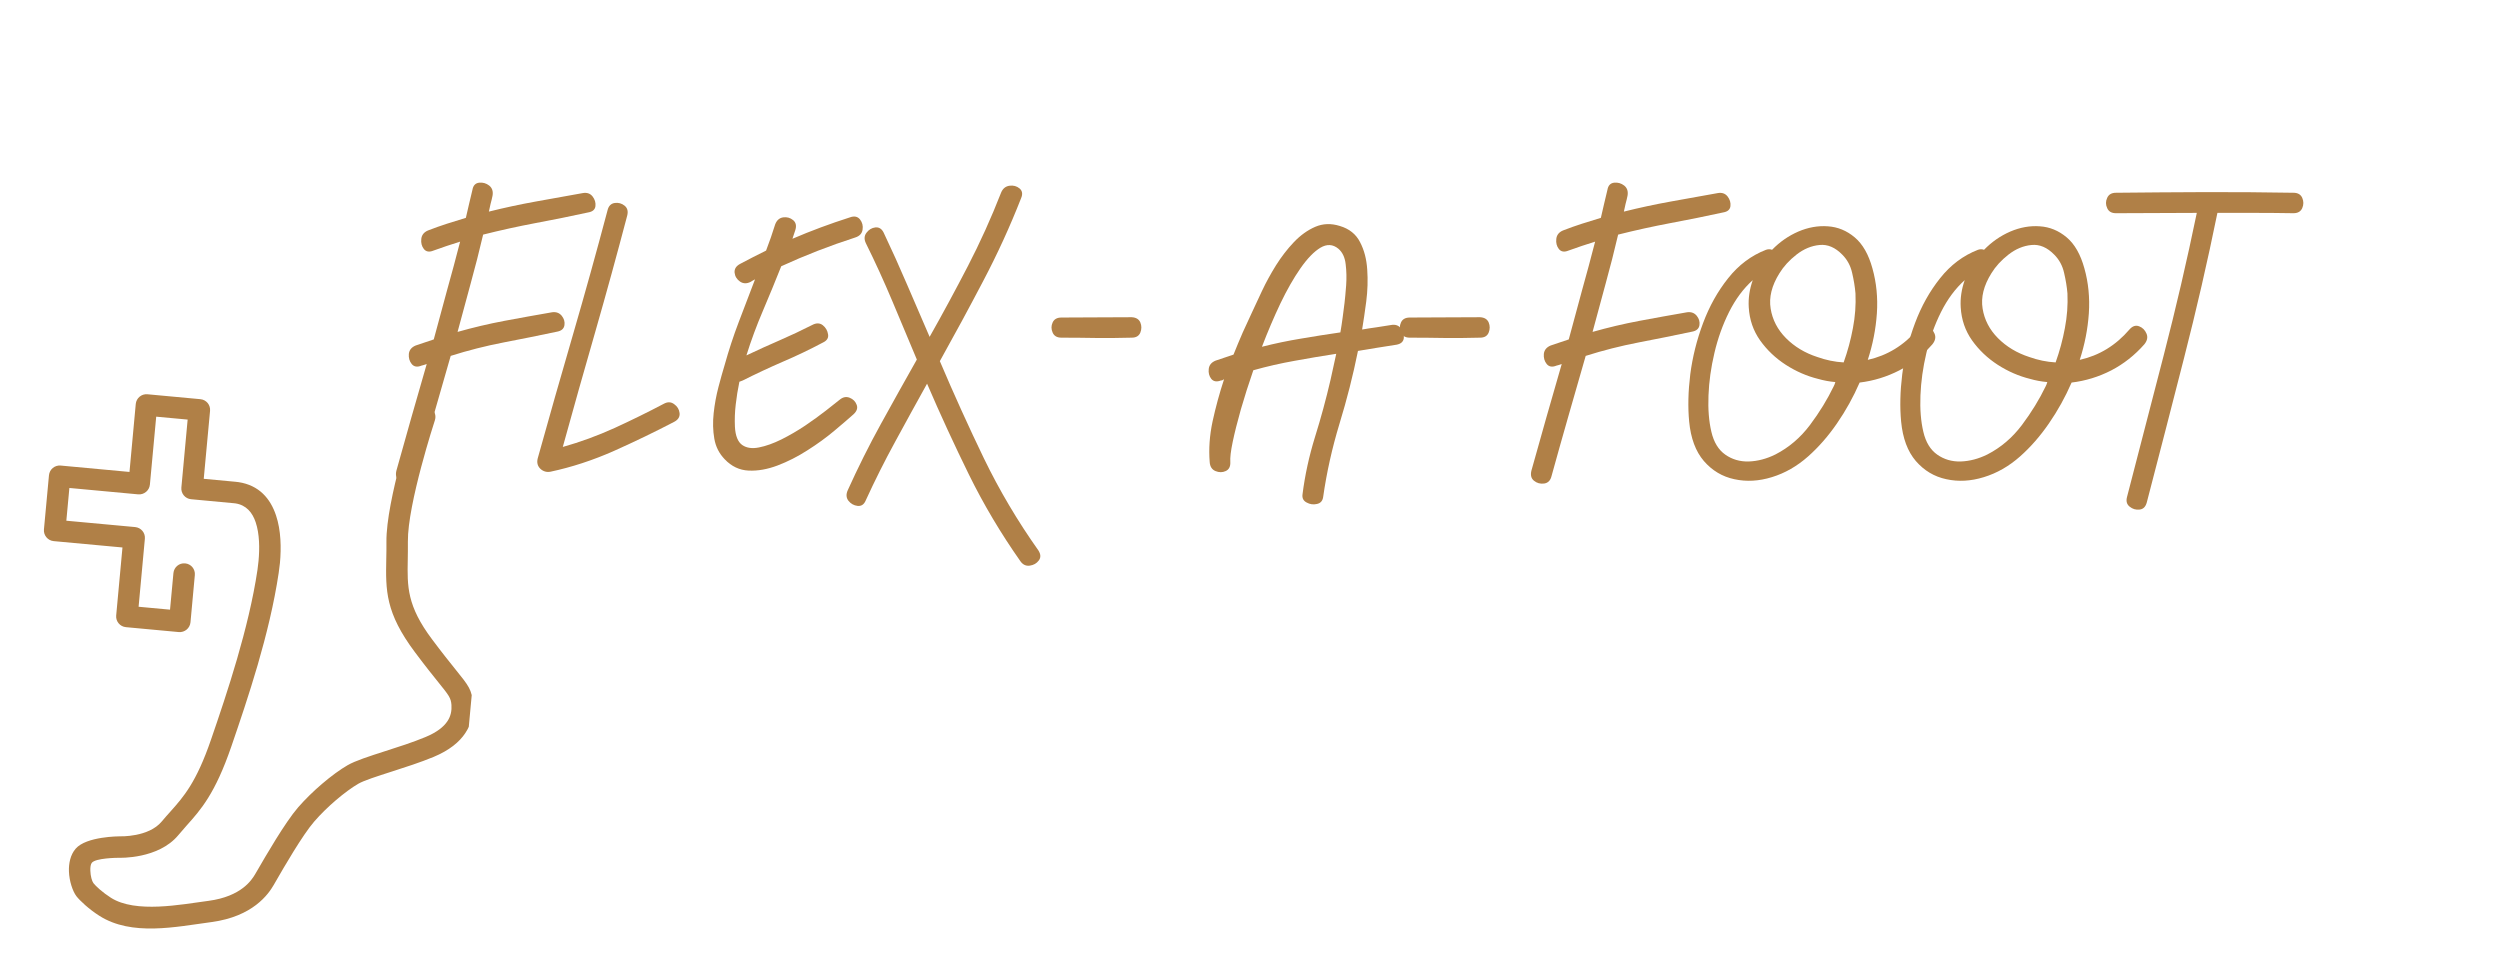
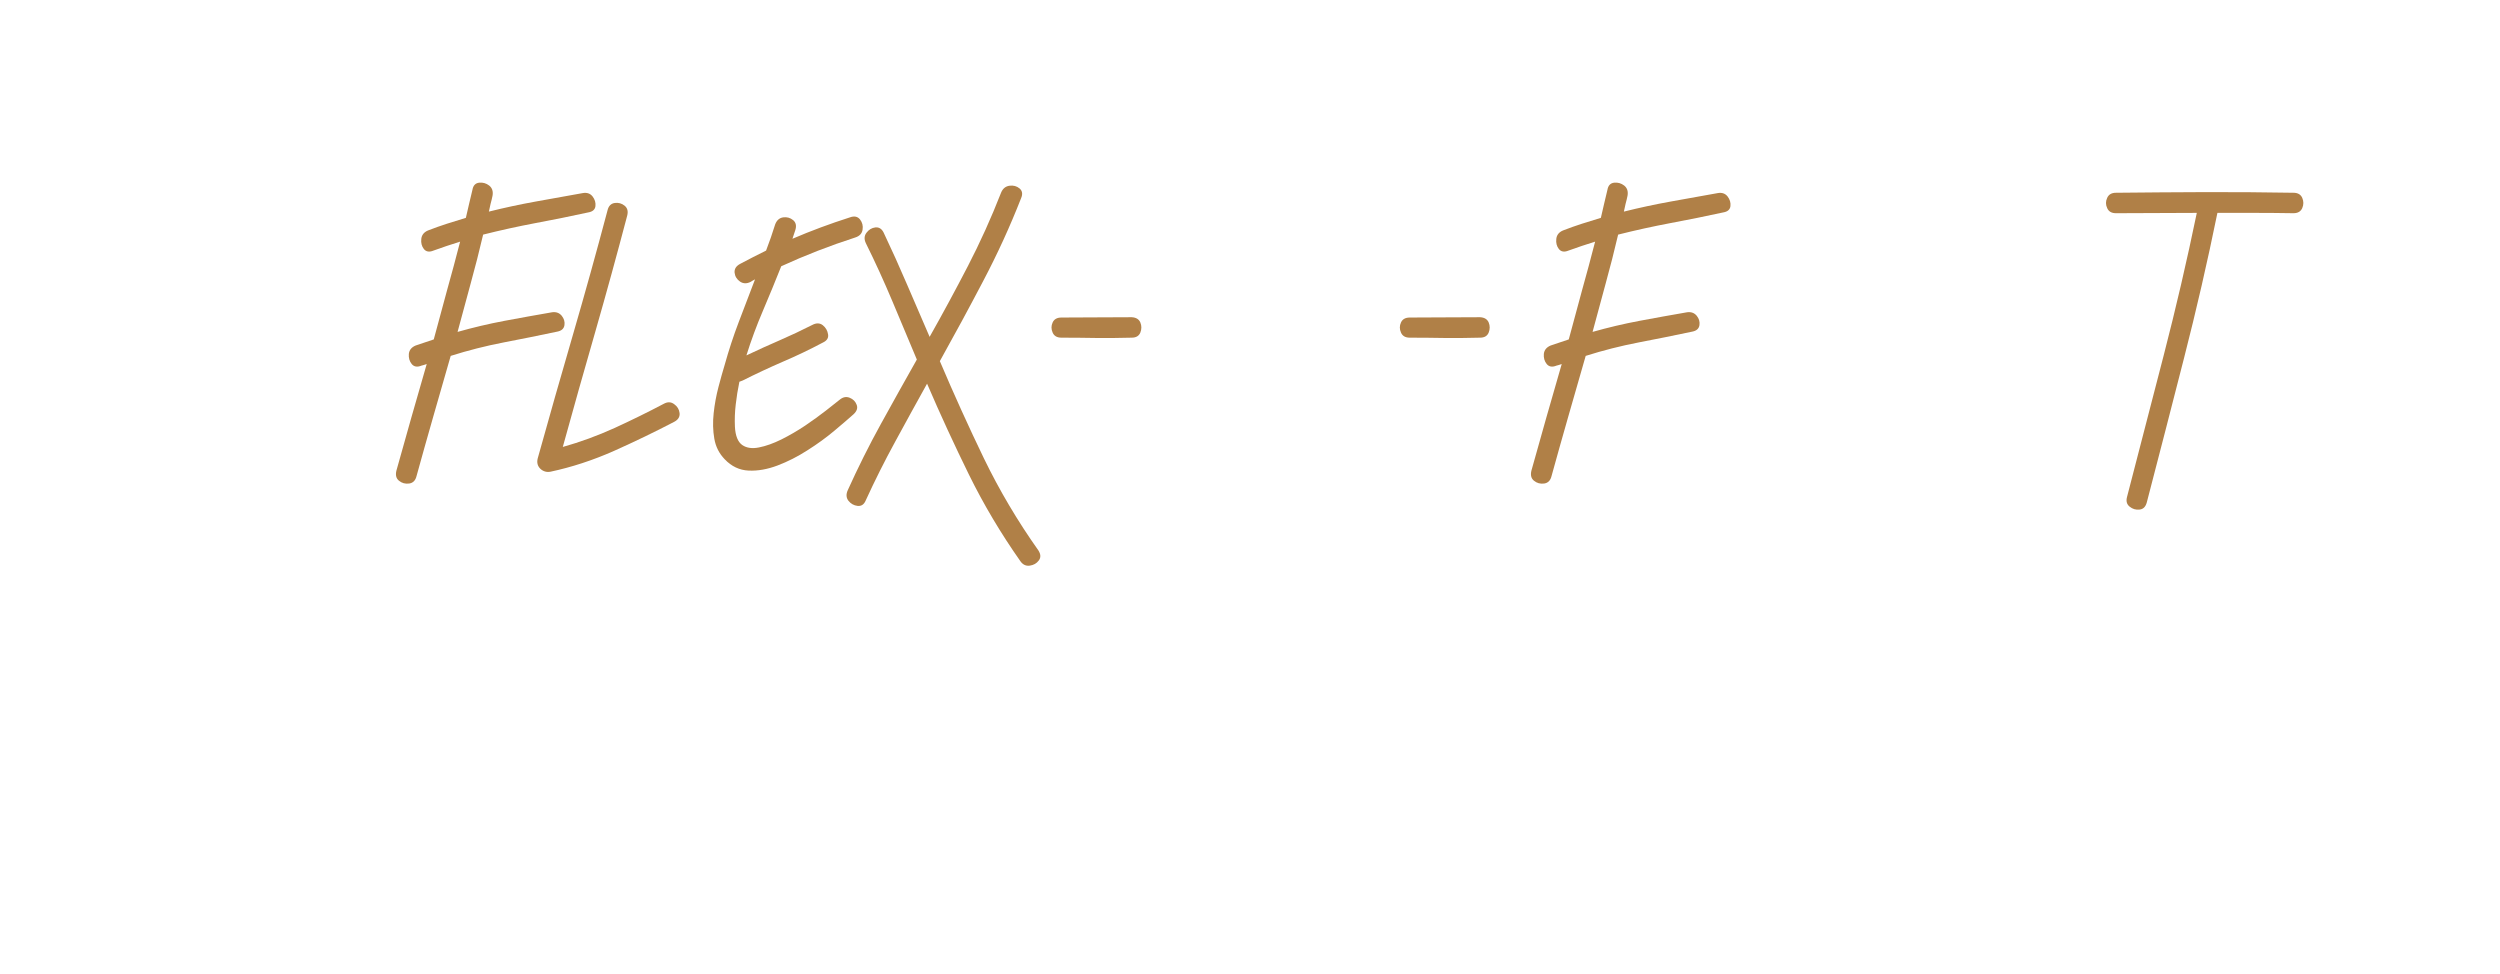
<svg xmlns="http://www.w3.org/2000/svg" width="326" zoomAndPan="magnify" viewBox="0 0 244.5 95.25" height="127" preserveAspectRatio="xMidYMid meet" version="1.0">
  <defs>
    <g />
    <clipPath id="f2dd4d4a98">
      <path d="M 4 38 L 47 38 L 47 91 L 4 91 Z M 4 38 " clip-rule="nonzero" />
    </clipPath>
    <clipPath id="3f812cb9b8">
-       <path d="M 5.727 36.301 L 48.699 40.281 L 43.691 94.371 L 0.715 90.391 Z M 5.727 36.301 " clip-rule="nonzero" />
-     </clipPath>
+       </clipPath>
    <clipPath id="fac159363e">
      <path d="M 5.727 36.301 L 48.699 40.281 L 43.691 94.371 L 0.715 90.391 Z M 5.727 36.301 " clip-rule="nonzero" />
    </clipPath>
  </defs>
  <g fill="#b08047" fill-opacity="1">
    <g transform="translate(39.25, 46.086)">
      <g>
        <path d="M 17.75 -27.203 C 18.156 -27.273 18.473 -27.164 18.703 -26.875 C 18.93 -26.582 19.023 -26.266 18.984 -25.922 C 18.941 -25.586 18.707 -25.383 18.281 -25.312 C 16.562 -24.938 14.836 -24.586 13.109 -24.266 C 11.391 -23.941 9.688 -23.566 8 -23.141 C 7.625 -21.535 7.219 -19.941 6.781 -18.359 C 6.352 -16.773 5.926 -15.195 5.5 -13.625 C 7 -14.051 8.52 -14.41 10.062 -14.703 C 11.602 -14.992 13.164 -15.273 14.75 -15.547 C 15.145 -15.598 15.457 -15.484 15.688 -15.203 C 15.914 -14.922 16.004 -14.613 15.953 -14.281 C 15.898 -13.945 15.672 -13.738 15.266 -13.656 C 13.492 -13.281 11.738 -12.926 10 -12.594 C 8.258 -12.258 6.535 -11.82 4.828 -11.281 C 4.266 -9.332 3.703 -7.375 3.141 -5.406 C 2.578 -3.438 2.023 -1.473 1.484 0.484 C 1.379 0.91 1.141 1.148 0.766 1.203 C 0.391 1.254 0.062 1.164 -0.219 0.938 C -0.5 0.719 -0.586 0.391 -0.484 -0.047 C -0.004 -1.785 0.484 -3.523 0.984 -5.266 C 1.484 -7.004 1.984 -8.742 2.484 -10.484 C 2.379 -10.453 2.285 -10.422 2.203 -10.391 C 2.129 -10.367 2.051 -10.348 1.969 -10.328 C 1.562 -10.16 1.242 -10.211 1.016 -10.484 C 0.797 -10.754 0.703 -11.082 0.734 -11.469 C 0.773 -11.852 1 -12.129 1.406 -12.297 C 1.938 -12.484 2.523 -12.68 3.172 -12.891 C 3.598 -14.504 4.031 -16.102 4.469 -17.688 C 4.914 -19.281 5.344 -20.867 5.75 -22.453 C 5.32 -22.316 4.883 -22.176 4.438 -22.031 C 4 -21.883 3.566 -21.734 3.141 -21.578 C 2.734 -21.41 2.422 -21.461 2.203 -21.734 C 1.992 -22.004 1.91 -22.332 1.953 -22.719 C 1.992 -23.102 2.211 -23.379 2.609 -23.547 C 3.223 -23.785 3.836 -24.004 4.453 -24.203 C 5.078 -24.398 5.695 -24.594 6.312 -24.781 C 6.414 -25.238 6.52 -25.691 6.625 -26.141 C 6.727 -26.598 6.836 -27.055 6.953 -27.516 C 7.023 -27.941 7.242 -28.176 7.609 -28.219 C 7.973 -28.258 8.301 -28.164 8.594 -27.938 C 8.883 -27.707 8.992 -27.379 8.922 -26.953 C 8.867 -26.68 8.805 -26.422 8.734 -26.172 C 8.672 -25.922 8.613 -25.66 8.562 -25.391 C 10.062 -25.766 11.586 -26.094 13.141 -26.375 C 14.691 -26.656 16.227 -26.93 17.75 -27.203 Z M 17.75 -27.203 " />
      </g>
    </g>
  </g>
  <g fill="#b08047" fill-opacity="1">
    <g transform="translate(54.275, 46.086)">
      <g>
        <path d="M 10.641 -6.594 C 11.016 -6.801 11.352 -6.789 11.656 -6.562 C 11.969 -6.344 12.145 -6.051 12.188 -5.688 C 12.227 -5.32 12.051 -5.035 11.656 -4.828 C 9.801 -3.859 7.836 -2.91 5.766 -1.984 C 3.691 -1.066 1.625 -0.391 -0.438 0.047 C -0.812 0.117 -1.141 0.023 -1.422 -0.234 C -1.703 -0.504 -1.789 -0.844 -1.688 -1.25 C -0.562 -5.289 0.586 -9.332 1.766 -13.375 C 2.941 -17.414 4.066 -21.461 5.141 -25.516 C 5.242 -25.941 5.477 -26.18 5.844 -26.234 C 6.207 -26.285 6.531 -26.195 6.812 -25.969 C 7.094 -25.738 7.176 -25.41 7.062 -24.984 C 6.07 -21.211 5.035 -17.441 3.953 -13.672 C 2.867 -9.91 1.805 -6.145 0.766 -2.375 C 2.473 -2.852 4.164 -3.473 5.844 -4.234 C 7.52 -5.004 9.117 -5.789 10.641 -6.594 Z M 10.641 -6.594 " />
      </g>
    </g>
  </g>
  <g fill="#b08047" fill-opacity="1">
    <g transform="translate(67.734, 46.086)">
      <g>
        <path d="M 15.906 -22.859 C 13.414 -22.055 11.004 -21.117 8.672 -20.047 C 8.109 -18.629 7.516 -17.188 6.891 -15.719 C 6.266 -14.258 5.723 -12.797 5.266 -11.328 C 6.336 -11.836 7.414 -12.328 8.5 -12.797 C 9.582 -13.266 10.645 -13.766 11.688 -14.297 C 12.094 -14.516 12.441 -14.508 12.734 -14.281 C 13.023 -14.051 13.195 -13.754 13.25 -13.391 C 13.312 -13.035 13.141 -12.766 12.734 -12.578 C 11.453 -11.898 10.145 -11.273 8.812 -10.703 C 7.488 -10.129 6.188 -9.52 4.906 -8.875 C 4.789 -8.82 4.68 -8.781 4.578 -8.75 C 4.422 -8 4.301 -7.254 4.219 -6.516 C 4.133 -5.785 4.109 -5.062 4.141 -4.344 C 4.191 -3.457 4.43 -2.863 4.859 -2.562 C 5.285 -2.27 5.832 -2.191 6.5 -2.328 C 7.176 -2.461 7.906 -2.723 8.688 -3.109 C 9.477 -3.504 10.25 -3.953 11 -4.453 C 11.75 -4.961 12.426 -5.453 13.031 -5.922 C 13.633 -6.391 14.082 -6.742 14.375 -6.984 C 14.695 -7.254 15.023 -7.32 15.359 -7.188 C 15.703 -7.051 15.93 -6.82 16.047 -6.5 C 16.172 -6.188 16.07 -5.879 15.75 -5.578 C 15.27 -5.148 14.641 -4.609 13.859 -3.953 C 13.078 -3.297 12.203 -2.66 11.234 -2.047 C 10.273 -1.43 9.301 -0.938 8.312 -0.562 C 7.32 -0.188 6.379 -0.02 5.484 -0.062 C 4.586 -0.102 3.805 -0.473 3.141 -1.172 C 2.598 -1.734 2.258 -2.406 2.125 -3.188 C 1.988 -3.977 1.969 -4.805 2.062 -5.672 C 2.156 -6.547 2.312 -7.398 2.531 -8.234 C 2.75 -9.066 2.953 -9.789 3.141 -10.406 C 3.535 -11.82 3.992 -13.219 4.516 -14.594 C 5.035 -15.977 5.566 -17.367 6.109 -18.766 C 6.023 -18.711 5.945 -18.672 5.875 -18.641 C 5.812 -18.609 5.742 -18.566 5.672 -18.516 C 5.297 -18.328 4.953 -18.336 4.641 -18.547 C 4.328 -18.766 4.148 -19.055 4.109 -19.422 C 4.078 -19.785 4.258 -20.07 4.656 -20.281 C 5.457 -20.707 6.301 -21.141 7.188 -21.578 C 7.352 -22.004 7.508 -22.43 7.656 -22.859 C 7.801 -23.285 7.941 -23.711 8.078 -24.141 C 8.234 -24.547 8.492 -24.773 8.859 -24.828 C 9.223 -24.879 9.547 -24.789 9.828 -24.562 C 10.109 -24.332 10.18 -24.004 10.047 -23.578 C 9.992 -23.441 9.945 -23.301 9.906 -23.156 C 9.863 -23.008 9.816 -22.867 9.766 -22.734 C 11.586 -23.516 13.461 -24.211 15.391 -24.828 C 15.816 -24.984 16.145 -24.914 16.375 -24.625 C 16.602 -24.332 16.688 -24 16.625 -23.625 C 16.57 -23.25 16.332 -22.992 15.906 -22.859 Z M 15.906 -22.859 " />
      </g>
    </g>
  </g>
  <g fill="#b08047" fill-opacity="1">
    <g transform="translate(84.808, 46.086)">
      <g>
        <path d="M 16.75 7.75 C 16.988 8.125 17 8.453 16.781 8.734 C 16.57 9.016 16.281 9.18 15.906 9.234 C 15.531 9.285 15.223 9.141 14.984 8.797 C 13.078 6.086 11.398 3.266 9.953 0.328 C 8.516 -2.598 7.148 -5.562 5.859 -8.562 C 4.816 -6.688 3.781 -4.801 2.75 -2.906 C 1.719 -1.02 0.75 0.91 -0.156 2.891 C -0.32 3.266 -0.582 3.43 -0.938 3.391 C -1.301 3.348 -1.598 3.18 -1.828 2.891 C -2.055 2.598 -2.078 2.25 -1.891 1.844 C -0.898 -0.352 0.176 -2.508 1.344 -4.625 C 2.508 -6.738 3.68 -8.836 4.859 -10.922 C 4.055 -12.828 3.254 -14.738 2.453 -16.656 C 1.648 -18.57 0.789 -20.453 -0.125 -22.297 C -0.312 -22.691 -0.289 -23.035 -0.062 -23.328 C 0.164 -23.629 0.453 -23.801 0.797 -23.844 C 1.148 -23.883 1.422 -23.719 1.609 -23.344 C 2.41 -21.656 3.176 -19.957 3.906 -18.25 C 4.645 -16.551 5.379 -14.848 6.109 -13.141 C 7.391 -15.41 8.633 -17.711 9.844 -20.047 C 11.051 -22.379 12.133 -24.773 13.094 -27.234 C 13.258 -27.641 13.535 -27.867 13.922 -27.922 C 14.305 -27.973 14.633 -27.883 14.906 -27.656 C 15.176 -27.426 15.227 -27.113 15.062 -26.719 C 13.969 -23.926 12.727 -21.219 11.344 -18.594 C 9.969 -15.969 8.555 -13.359 7.109 -10.766 C 8.473 -7.555 9.91 -4.383 11.422 -1.25 C 12.941 1.883 14.719 4.883 16.75 7.75 Z M 16.75 7.75 " />
      </g>
    </g>
  </g>
  <g fill="#b08047" fill-opacity="1">
    <g transform="translate(100.838, 46.086)">
      <g>
        <path d="M 9.844 -15.062 C 10.27 -15.039 10.551 -14.867 10.688 -14.547 C 10.82 -14.223 10.82 -13.895 10.688 -13.562 C 10.551 -13.227 10.27 -13.062 9.844 -13.062 C 8.688 -13.031 7.531 -13.02 6.375 -13.031 C 5.227 -13.051 4.094 -13.062 2.969 -13.062 C 2.539 -13.062 2.254 -13.227 2.109 -13.562 C 1.961 -13.895 1.961 -14.223 2.109 -14.547 C 2.254 -14.867 2.539 -15.031 2.969 -15.031 C 4.094 -15.031 5.227 -15.035 6.375 -15.047 C 7.531 -15.055 8.688 -15.062 9.844 -15.062 Z M 9.844 -15.062 " />
      </g>
    </g>
  </g>
  <g fill="#b08047" fill-opacity="1">
    <g transform="translate(116.184, 46.086)">
      <g>
-         <path d="M 19.844 -14.297 C 20.27 -14.379 20.598 -14.27 20.828 -13.969 C 21.055 -13.676 21.148 -13.359 21.109 -13.016 C 21.066 -12.672 20.832 -12.457 20.406 -12.375 C 19.758 -12.27 19.129 -12.172 18.516 -12.078 C 17.898 -11.984 17.27 -11.879 16.625 -11.766 C 16.145 -9.379 15.539 -7 14.812 -4.625 C 14.094 -2.258 13.562 0.125 13.219 2.531 C 13.164 2.906 12.961 3.129 12.609 3.203 C 12.266 3.285 11.93 3.238 11.609 3.062 C 11.285 2.895 11.148 2.625 11.203 2.25 C 11.441 0.375 11.848 -1.488 12.422 -3.344 C 13.004 -5.207 13.508 -7.066 13.938 -8.922 C 14.125 -9.742 14.312 -10.598 14.5 -11.484 C 13.133 -11.273 11.773 -11.047 10.422 -10.797 C 9.066 -10.555 7.723 -10.25 6.391 -9.875 C 5.93 -8.539 5.523 -7.266 5.172 -6.047 C 4.828 -4.828 4.562 -3.77 4.375 -2.875 C 4.188 -1.977 4.109 -1.316 4.141 -0.891 C 4.16 -0.453 4.008 -0.16 3.688 -0.016 C 3.375 0.129 3.039 0.129 2.688 -0.016 C 2.344 -0.16 2.156 -0.453 2.125 -0.891 C 2.02 -2.172 2.113 -3.5 2.406 -4.875 C 2.707 -6.258 3.082 -7.633 3.531 -9 C 3.477 -8.969 3.426 -8.938 3.375 -8.906 C 3.32 -8.883 3.27 -8.875 3.219 -8.875 C 2.812 -8.719 2.5 -8.77 2.281 -9.031 C 2.07 -9.301 1.988 -9.625 2.031 -10 C 2.07 -10.375 2.289 -10.645 2.688 -10.812 C 3.227 -11 3.816 -11.195 4.453 -11.406 C 4.754 -12.156 5.055 -12.879 5.359 -13.578 C 5.672 -14.273 5.973 -14.93 6.266 -15.547 C 6.535 -16.141 6.863 -16.844 7.25 -17.656 C 7.633 -18.469 8.086 -19.297 8.609 -20.141 C 9.141 -20.984 9.723 -21.738 10.359 -22.406 C 11.004 -23.082 11.703 -23.582 12.453 -23.906 C 13.203 -24.227 14.004 -24.254 14.859 -23.984 C 15.773 -23.711 16.43 -23.188 16.828 -22.406 C 17.234 -21.633 17.469 -20.738 17.531 -19.719 C 17.602 -18.707 17.57 -17.676 17.438 -16.625 C 17.301 -15.582 17.164 -14.66 17.031 -13.859 C 17.508 -13.941 17.984 -14.016 18.453 -14.078 C 18.922 -14.148 19.383 -14.223 19.844 -14.297 Z M 7.234 -12.172 C 8.492 -12.492 9.766 -12.758 11.047 -12.969 C 12.328 -13.188 13.613 -13.391 14.906 -13.578 C 14.988 -14.055 15.062 -14.535 15.125 -15.016 C 15.188 -15.504 15.25 -15.988 15.312 -16.469 C 15.363 -16.895 15.414 -17.461 15.469 -18.172 C 15.52 -18.891 15.504 -19.582 15.422 -20.25 C 15.348 -20.914 15.109 -21.422 14.703 -21.766 C 14.172 -22.203 13.586 -22.234 12.953 -21.859 C 12.328 -21.484 11.676 -20.812 11 -19.844 C 10.332 -18.883 9.676 -17.734 9.031 -16.391 C 8.395 -15.047 7.797 -13.641 7.234 -12.172 Z M 7.234 -12.172 " />
-       </g>
+         </g>
    </g>
  </g>
  <g fill="#b08047" fill-opacity="1">
    <g transform="translate(134.906, 46.086)">
      <g>
        <path d="M 9.844 -15.062 C 10.27 -15.039 10.551 -14.867 10.688 -14.547 C 10.82 -14.223 10.82 -13.895 10.688 -13.562 C 10.551 -13.227 10.27 -13.062 9.844 -13.062 C 8.688 -13.031 7.531 -13.02 6.375 -13.031 C 5.227 -13.051 4.094 -13.062 2.969 -13.062 C 2.539 -13.062 2.254 -13.227 2.109 -13.562 C 1.961 -13.895 1.961 -14.223 2.109 -14.547 C 2.254 -14.867 2.539 -15.031 2.969 -15.031 C 4.094 -15.031 5.227 -15.035 6.375 -15.047 C 7.531 -15.055 8.688 -15.062 9.844 -15.062 Z M 9.844 -15.062 " />
      </g>
    </g>
  </g>
  <g fill="#b08047" fill-opacity="1">
    <g transform="translate(150.253, 46.086)">
      <g>
        <path d="M 17.75 -27.203 C 18.156 -27.273 18.473 -27.164 18.703 -26.875 C 18.93 -26.582 19.023 -26.266 18.984 -25.922 C 18.941 -25.586 18.707 -25.383 18.281 -25.312 C 16.562 -24.938 14.836 -24.586 13.109 -24.266 C 11.391 -23.941 9.688 -23.566 8 -23.141 C 7.625 -21.535 7.219 -19.941 6.781 -18.359 C 6.352 -16.773 5.926 -15.195 5.5 -13.625 C 7 -14.051 8.52 -14.41 10.062 -14.703 C 11.602 -14.992 13.164 -15.273 14.75 -15.547 C 15.145 -15.598 15.457 -15.484 15.688 -15.203 C 15.914 -14.922 16.004 -14.613 15.953 -14.281 C 15.898 -13.945 15.672 -13.738 15.266 -13.656 C 13.492 -13.281 11.738 -12.926 10 -12.594 C 8.258 -12.258 6.535 -11.82 4.828 -11.281 C 4.266 -9.332 3.703 -7.375 3.141 -5.406 C 2.578 -3.438 2.023 -1.473 1.484 0.484 C 1.379 0.91 1.141 1.148 0.766 1.203 C 0.391 1.254 0.062 1.164 -0.219 0.938 C -0.5 0.719 -0.586 0.391 -0.484 -0.047 C -0.004 -1.785 0.484 -3.523 0.984 -5.266 C 1.484 -7.004 1.984 -8.742 2.484 -10.484 C 2.379 -10.453 2.285 -10.422 2.203 -10.391 C 2.129 -10.367 2.051 -10.348 1.969 -10.328 C 1.562 -10.16 1.242 -10.211 1.016 -10.484 C 0.797 -10.754 0.703 -11.082 0.734 -11.469 C 0.773 -11.852 1 -12.129 1.406 -12.297 C 1.938 -12.484 2.523 -12.68 3.172 -12.891 C 3.598 -14.504 4.031 -16.102 4.469 -17.688 C 4.914 -19.281 5.344 -20.867 5.75 -22.453 C 5.32 -22.316 4.883 -22.176 4.438 -22.031 C 4 -21.883 3.566 -21.734 3.141 -21.578 C 2.734 -21.41 2.422 -21.461 2.203 -21.734 C 1.992 -22.004 1.91 -22.332 1.953 -22.719 C 1.992 -23.102 2.211 -23.379 2.609 -23.547 C 3.223 -23.785 3.836 -24.004 4.453 -24.203 C 5.078 -24.398 5.695 -24.594 6.312 -24.781 C 6.414 -25.238 6.52 -25.691 6.625 -26.141 C 6.727 -26.598 6.836 -27.055 6.953 -27.516 C 7.023 -27.941 7.242 -28.176 7.609 -28.219 C 7.973 -28.258 8.301 -28.164 8.594 -27.938 C 8.883 -27.707 8.992 -27.379 8.922 -26.953 C 8.867 -26.68 8.805 -26.422 8.734 -26.172 C 8.672 -25.922 8.613 -25.66 8.562 -25.391 C 10.062 -25.766 11.586 -26.094 13.141 -26.375 C 14.691 -26.656 16.227 -26.93 17.75 -27.203 Z M 17.75 -27.203 " />
      </g>
    </g>
  </g>
  <g fill="#b08047" fill-opacity="1">
    <g transform="translate(165.278, 46.086)">
      <g>
-         <path d="M 22.25 -13.859 C 22.551 -14.203 22.867 -14.305 23.203 -14.172 C 23.535 -14.047 23.773 -13.805 23.922 -13.453 C 24.066 -13.109 23.992 -12.758 23.703 -12.406 C 22.766 -11.344 21.688 -10.492 20.469 -9.859 C 19.25 -9.234 17.957 -8.836 16.594 -8.672 C 15.977 -7.254 15.238 -5.922 14.375 -4.672 C 13.52 -3.43 12.582 -2.359 11.562 -1.453 C 10.469 -0.484 9.285 0.191 8.016 0.578 C 6.742 0.973 5.52 1.039 4.344 0.781 C 3.164 0.531 2.172 -0.062 1.359 -1 C 0.555 -1.938 0.078 -3.223 -0.078 -4.859 C -0.211 -6.254 -0.176 -7.797 0.031 -9.484 C 0.25 -11.172 0.664 -12.836 1.281 -14.484 C 1.895 -16.129 2.711 -17.594 3.734 -18.875 C 4.754 -20.164 5.988 -21.094 7.438 -21.656 C 7.645 -21.727 7.844 -21.727 8.031 -21.656 C 8.781 -22.426 9.633 -23.02 10.594 -23.438 C 11.562 -23.852 12.523 -24.023 13.484 -23.953 C 14.453 -23.891 15.328 -23.531 16.109 -22.875 C 16.891 -22.219 17.469 -21.207 17.844 -19.844 C 18.238 -18.445 18.383 -16.977 18.281 -15.438 C 18.176 -13.906 17.879 -12.391 17.391 -10.891 C 19.297 -11.316 20.914 -12.305 22.25 -13.859 Z M 14.906 -21.172 C 14.207 -21.891 13.461 -22.207 12.672 -22.125 C 11.879 -22.051 11.129 -21.738 10.422 -21.188 C 9.711 -20.633 9.156 -20.023 8.75 -19.359 C 8 -18.16 7.711 -17.008 7.891 -15.906 C 8.066 -14.812 8.566 -13.848 9.391 -13.016 C 10.223 -12.18 11.242 -11.566 12.453 -11.172 C 13.305 -10.867 14.164 -10.691 15.031 -10.641 C 15.426 -11.742 15.727 -12.863 15.938 -14 C 16.156 -15.133 16.238 -16.266 16.188 -17.391 C 16.133 -18.035 16.023 -18.707 15.859 -19.406 C 15.703 -20.102 15.383 -20.691 14.906 -21.172 Z M 8.359 -1.641 C 9.672 -2.316 10.797 -3.273 11.734 -4.516 C 12.672 -5.766 13.445 -7.031 14.062 -8.312 C 14.082 -8.363 14.109 -8.422 14.141 -8.484 C 14.172 -8.555 14.195 -8.633 14.219 -8.719 C 13.633 -8.77 13.07 -8.875 12.531 -9.031 C 11.438 -9.301 10.383 -9.758 9.375 -10.406 C 8.375 -11.051 7.535 -11.848 6.859 -12.797 C 6.191 -13.742 5.82 -14.82 5.75 -16.031 C 5.695 -16.914 5.828 -17.801 6.141 -18.688 C 5.234 -17.875 4.461 -16.836 3.828 -15.578 C 3.203 -14.328 2.723 -12.988 2.391 -11.562 C 2.055 -10.145 1.863 -8.758 1.812 -7.406 C 1.758 -6.062 1.852 -4.879 2.094 -3.859 C 2.332 -2.836 2.785 -2.094 3.453 -1.625 C 4.117 -1.156 4.883 -0.93 5.75 -0.953 C 6.625 -0.984 7.492 -1.211 8.359 -1.641 Z M 8.359 -1.641 " />
-       </g>
+         </g>
    </g>
  </g>
  <g fill="#b08047" fill-opacity="1">
    <g transform="translate(186.008, 46.086)">
      <g>
-         <path d="M 22.25 -13.859 C 22.551 -14.203 22.867 -14.305 23.203 -14.172 C 23.535 -14.047 23.773 -13.805 23.922 -13.453 C 24.066 -13.109 23.992 -12.758 23.703 -12.406 C 22.766 -11.344 21.688 -10.492 20.469 -9.859 C 19.25 -9.234 17.957 -8.836 16.594 -8.672 C 15.977 -7.254 15.238 -5.922 14.375 -4.672 C 13.52 -3.43 12.582 -2.359 11.562 -1.453 C 10.469 -0.484 9.285 0.191 8.016 0.578 C 6.742 0.973 5.52 1.039 4.344 0.781 C 3.164 0.531 2.172 -0.062 1.359 -1 C 0.555 -1.938 0.078 -3.223 -0.078 -4.859 C -0.211 -6.254 -0.176 -7.797 0.031 -9.484 C 0.25 -11.172 0.664 -12.836 1.281 -14.484 C 1.895 -16.129 2.711 -17.594 3.734 -18.875 C 4.754 -20.164 5.988 -21.094 7.438 -21.656 C 7.645 -21.727 7.844 -21.727 8.031 -21.656 C 8.781 -22.426 9.633 -23.02 10.594 -23.438 C 11.562 -23.852 12.523 -24.023 13.484 -23.953 C 14.453 -23.891 15.328 -23.531 16.109 -22.875 C 16.891 -22.219 17.469 -21.207 17.844 -19.844 C 18.238 -18.445 18.383 -16.977 18.281 -15.438 C 18.176 -13.906 17.879 -12.391 17.391 -10.891 C 19.297 -11.316 20.914 -12.305 22.25 -13.859 Z M 14.906 -21.172 C 14.207 -21.891 13.461 -22.207 12.672 -22.125 C 11.879 -22.051 11.129 -21.738 10.422 -21.188 C 9.711 -20.633 9.156 -20.023 8.75 -19.359 C 8 -18.16 7.711 -17.008 7.891 -15.906 C 8.066 -14.812 8.566 -13.848 9.391 -13.016 C 10.223 -12.18 11.242 -11.566 12.453 -11.172 C 13.305 -10.867 14.164 -10.691 15.031 -10.641 C 15.426 -11.742 15.727 -12.863 15.938 -14 C 16.156 -15.133 16.238 -16.266 16.188 -17.391 C 16.133 -18.035 16.023 -18.707 15.859 -19.406 C 15.703 -20.102 15.383 -20.691 14.906 -21.172 Z M 8.359 -1.641 C 9.672 -2.316 10.797 -3.273 11.734 -4.516 C 12.672 -5.766 13.445 -7.031 14.062 -8.312 C 14.082 -8.363 14.109 -8.422 14.141 -8.484 C 14.172 -8.555 14.195 -8.633 14.219 -8.719 C 13.633 -8.77 13.07 -8.875 12.531 -9.031 C 11.438 -9.301 10.383 -9.758 9.375 -10.406 C 8.375 -11.051 7.535 -11.848 6.859 -12.797 C 6.191 -13.742 5.82 -14.82 5.75 -16.031 C 5.695 -16.914 5.828 -17.801 6.141 -18.688 C 5.234 -17.875 4.461 -16.836 3.828 -15.578 C 3.203 -14.328 2.723 -12.988 2.391 -11.562 C 2.055 -10.145 1.863 -8.758 1.812 -7.406 C 1.758 -6.062 1.852 -4.879 2.094 -3.859 C 2.332 -2.836 2.785 -2.094 3.453 -1.625 C 4.117 -1.156 4.883 -0.93 5.75 -0.953 C 6.625 -0.984 7.492 -1.211 8.359 -1.641 Z M 8.359 -1.641 " />
-       </g>
+         </g>
    </g>
  </g>
  <g fill="#b08047" fill-opacity="1">
    <g transform="translate(206.738, 46.086)">
      <g>
        <path d="M 17.562 -27.234 C 17.988 -27.234 18.273 -27.066 18.422 -26.734 C 18.566 -26.398 18.566 -26.066 18.422 -25.734 C 18.273 -25.398 17.988 -25.234 17.562 -25.234 C 16.32 -25.254 15.078 -25.266 13.828 -25.266 C 12.586 -25.266 11.352 -25.266 10.125 -25.266 C 9.156 -20.504 8.066 -15.77 6.859 -11.062 C 5.66 -6.363 4.445 -1.66 3.219 3.047 C 3.102 3.484 2.863 3.719 2.5 3.75 C 2.145 3.789 1.828 3.695 1.547 3.469 C 1.266 3.25 1.176 2.938 1.281 2.531 C 2.488 -2.102 3.688 -6.727 4.875 -11.344 C 6.07 -15.969 7.148 -20.609 8.109 -25.266 C 6.797 -25.266 5.484 -25.258 4.172 -25.25 C 2.859 -25.238 1.535 -25.234 0.203 -25.234 C -0.223 -25.234 -0.508 -25.398 -0.656 -25.734 C -0.812 -26.066 -0.812 -26.398 -0.656 -26.734 C -0.508 -27.066 -0.223 -27.234 0.203 -27.234 C 3.098 -27.266 5.988 -27.285 8.875 -27.297 C 11.77 -27.305 14.664 -27.285 17.562 -27.234 Z M 17.562 -27.234 " />
      </g>
    </g>
  </g>
  <g clip-path="url(#f2dd4d4a98)">
    <g clip-path="url(#3f812cb9b8)">
      <g clip-path="url(#fac159363e)">
-         <path fill="#b08047" d="M 42.535 41.094 C 42.715 40.543 42.414 39.953 41.863 39.773 C 41.312 39.594 40.723 39.895 40.543 40.445 C 40.535 40.473 37.75 48.969 37.793 52.988 C 37.801 53.551 37.789 54.129 37.777 54.68 C 37.719 57.73 37.676 59.91 40.59 63.797 C 41.648 65.211 42.379 66.117 42.914 66.781 C 43.898 68.004 44.102 68.258 44.152 68.945 C 44.188 69.48 44.098 70.027 43.762 70.527 C 43.391 71.09 42.719 71.625 41.594 72.09 C 40.383 72.594 38.961 73.051 37.672 73.461 C 36.121 73.961 34.75 74.398 33.977 74.848 C 33.266 75.258 32.379 75.906 31.492 76.664 C 30.68 77.359 29.855 78.156 29.152 78.965 C 27.875 80.441 25.941 83.793 25.188 85.094 C 25.125 85.203 25.078 85.285 24.953 85.496 C 24.781 85.789 24.441 86.324 23.77 86.836 C 23.07 87.371 22.008 87.887 20.398 88.102 C 17.691 88.461 13.266 89.34 10.848 87.801 C 10.035 87.285 9.363 86.664 9.141 86.375 C 8.992 86.18 8.852 85.684 8.836 85.156 C 8.824 84.82 8.863 84.516 8.988 84.371 C 9.375 83.922 11.383 83.891 11.664 83.891 C 11.676 83.891 15.484 84.035 17.438 81.68 C 17.723 81.336 17.984 81.043 18.242 80.75 C 19.645 79.184 21.039 77.621 22.621 73.016 C 23.426 70.672 24.363 67.91 25.203 65.027 C 26.051 62.105 26.809 59.023 27.254 56.043 C 27.305 55.707 27.348 55.367 27.379 55.051 C 27.512 53.598 27.488 51.875 26.996 50.41 C 26.445 48.758 25.34 47.457 23.324 47.152 C 23.199 47.137 23.098 47.121 23.027 47.117 L 19.926 46.828 L 20.543 40.18 C 20.598 39.602 20.172 39.09 19.594 39.039 L 14.422 38.559 C 13.844 38.504 13.332 38.93 13.277 39.508 L 12.664 46.156 L 5.934 45.531 C 5.355 45.477 4.844 45.902 4.789 46.48 L 4.297 51.777 C 4.246 52.355 4.672 52.867 5.25 52.922 L 11.977 53.543 L 11.363 60.191 C 11.309 60.77 11.734 61.281 12.312 61.336 L 17.484 61.816 C 18.062 61.867 18.574 61.441 18.629 60.863 L 19.055 56.238 C 19.109 55.66 18.684 55.148 18.105 55.098 C 17.527 55.043 17.016 55.469 16.961 56.047 L 16.629 59.625 L 13.555 59.34 L 14.168 52.691 C 14.223 52.113 13.797 51.602 13.219 51.547 L 6.488 50.926 L 6.785 47.723 L 13.516 48.348 C 14.094 48.398 14.605 47.973 14.66 47.395 L 15.277 40.75 L 18.352 41.035 L 17.738 47.68 C 17.684 48.258 18.109 48.773 18.688 48.824 L 22.836 49.211 C 22.926 49.219 22.988 49.223 23.016 49.23 C 24.086 49.391 24.688 50.129 25.004 51.074 C 25.387 52.211 25.398 53.637 25.285 54.855 C 25.254 55.195 25.219 55.488 25.18 55.738 C 24.754 58.602 24.012 61.594 23.184 64.445 C 22.344 67.336 21.426 70.047 20.637 72.336 C 19.195 76.539 17.941 77.941 16.684 79.352 C 16.391 79.68 16.094 80.008 15.82 80.34 C 14.531 81.895 11.746 81.793 11.738 81.793 L 11.734 81.797 C 11.727 81.797 11.715 81.797 11.703 81.793 C 11.695 81.797 8.445 81.785 7.398 83.004 C 6.887 83.598 6.715 84.422 6.742 85.223 C 6.773 86.172 7.109 87.168 7.473 87.648 C 7.793 88.066 8.695 88.918 9.719 89.566 C 12.887 91.586 17.199 90.645 20.676 90.18 C 22.715 89.906 24.102 89.223 25.043 88.504 C 26.016 87.762 26.512 86.988 26.762 86.562 C 26.781 86.531 26.855 86.395 27.008 86.137 C 27.73 84.883 29.59 81.66 30.734 80.344 C 31.363 79.617 32.109 78.895 32.852 78.258 C 33.648 77.578 34.422 77.012 35.027 76.66 C 35.602 76.328 36.875 75.922 38.312 75.461 C 39.641 75.035 41.109 74.562 42.395 74.031 C 43.945 73.387 44.926 72.574 45.512 71.688 C 46.137 70.746 46.309 69.754 46.242 68.801 C 46.148 67.453 45.875 67.113 44.543 65.465 C 43.996 64.781 43.242 63.848 42.266 62.539 C 39.789 59.242 39.828 57.359 39.879 54.727 C 39.887 54.199 39.898 53.641 39.891 52.969 C 39.852 49.293 42.527 41.117 42.535 41.094 " fill-opacity="1" fill-rule="nonzero" />
+         <path fill="#b08047" d="M 42.535 41.094 C 42.715 40.543 42.414 39.953 41.863 39.773 C 41.312 39.594 40.723 39.895 40.543 40.445 C 40.535 40.473 37.75 48.969 37.793 52.988 C 37.801 53.551 37.789 54.129 37.777 54.68 C 37.719 57.73 37.676 59.91 40.59 63.797 C 41.648 65.211 42.379 66.117 42.914 66.781 C 43.898 68.004 44.102 68.258 44.152 68.945 C 44.188 69.48 44.098 70.027 43.762 70.527 C 43.391 71.09 42.719 71.625 41.594 72.09 C 40.383 72.594 38.961 73.051 37.672 73.461 C 36.121 73.961 34.75 74.398 33.977 74.848 C 33.266 75.258 32.379 75.906 31.492 76.664 C 30.68 77.359 29.855 78.156 29.152 78.965 C 27.875 80.441 25.941 83.793 25.188 85.094 C 25.125 85.203 25.078 85.285 24.953 85.496 C 24.781 85.789 24.441 86.324 23.77 86.836 C 23.07 87.371 22.008 87.887 20.398 88.102 C 17.691 88.461 13.266 89.34 10.848 87.801 C 10.035 87.285 9.363 86.664 9.141 86.375 C 8.992 86.18 8.852 85.684 8.836 85.156 C 8.824 84.82 8.863 84.516 8.988 84.371 C 9.375 83.922 11.383 83.891 11.664 83.891 C 11.676 83.891 15.484 84.035 17.438 81.68 C 17.723 81.336 17.984 81.043 18.242 80.75 C 19.645 79.184 21.039 77.621 22.621 73.016 C 23.426 70.672 24.363 67.91 25.203 65.027 C 26.051 62.105 26.809 59.023 27.254 56.043 C 27.305 55.707 27.348 55.367 27.379 55.051 C 27.512 53.598 27.488 51.875 26.996 50.41 C 26.445 48.758 25.34 47.457 23.324 47.152 C 23.199 47.137 23.098 47.121 23.027 47.117 L 19.926 46.828 L 20.543 40.18 C 20.598 39.602 20.172 39.09 19.594 39.039 L 14.422 38.559 C 13.844 38.504 13.332 38.93 13.277 39.508 L 12.664 46.156 L 5.934 45.531 C 5.355 45.477 4.844 45.902 4.789 46.48 L 4.297 51.777 C 4.246 52.355 4.672 52.867 5.25 52.922 L 11.977 53.543 L 11.363 60.191 C 11.309 60.77 11.734 61.281 12.312 61.336 L 17.484 61.816 C 18.062 61.867 18.574 61.441 18.629 60.863 L 19.055 56.238 C 19.109 55.66 18.684 55.148 18.105 55.098 C 17.527 55.043 17.016 55.469 16.961 56.047 L 16.629 59.625 L 13.555 59.34 L 14.168 52.691 C 14.223 52.113 13.797 51.602 13.219 51.547 L 6.488 50.926 L 6.785 47.723 L 13.516 48.348 C 14.094 48.398 14.605 47.973 14.66 47.395 L 15.277 40.75 L 18.352 41.035 L 17.738 47.68 C 17.684 48.258 18.109 48.773 18.688 48.824 L 22.836 49.211 C 22.926 49.219 22.988 49.223 23.016 49.23 C 24.086 49.391 24.688 50.129 25.004 51.074 C 25.387 52.211 25.398 53.637 25.285 54.855 C 25.254 55.195 25.219 55.488 25.18 55.738 C 24.754 58.602 24.012 61.594 23.184 64.445 C 22.344 67.336 21.426 70.047 20.637 72.336 C 19.195 76.539 17.941 77.941 16.684 79.352 C 16.391 79.68 16.094 80.008 15.82 80.34 C 14.531 81.895 11.746 81.793 11.738 81.793 L 11.734 81.797 C 11.727 81.797 11.715 81.797 11.703 81.793 C 11.695 81.797 8.445 81.785 7.398 83.004 C 6.887 83.598 6.715 84.422 6.742 85.223 C 6.773 86.172 7.109 87.168 7.473 87.648 C 7.793 88.066 8.695 88.918 9.719 89.566 C 12.887 91.586 17.199 90.645 20.676 90.18 C 26.016 87.762 26.512 86.988 26.762 86.562 C 26.781 86.531 26.855 86.395 27.008 86.137 C 27.73 84.883 29.59 81.66 30.734 80.344 C 31.363 79.617 32.109 78.895 32.852 78.258 C 33.648 77.578 34.422 77.012 35.027 76.66 C 35.602 76.328 36.875 75.922 38.312 75.461 C 39.641 75.035 41.109 74.562 42.395 74.031 C 43.945 73.387 44.926 72.574 45.512 71.688 C 46.137 70.746 46.309 69.754 46.242 68.801 C 46.148 67.453 45.875 67.113 44.543 65.465 C 43.996 64.781 43.242 63.848 42.266 62.539 C 39.789 59.242 39.828 57.359 39.879 54.727 C 39.887 54.199 39.898 53.641 39.891 52.969 C 39.852 49.293 42.527 41.117 42.535 41.094 " fill-opacity="1" fill-rule="nonzero" />
      </g>
    </g>
  </g>
</svg>